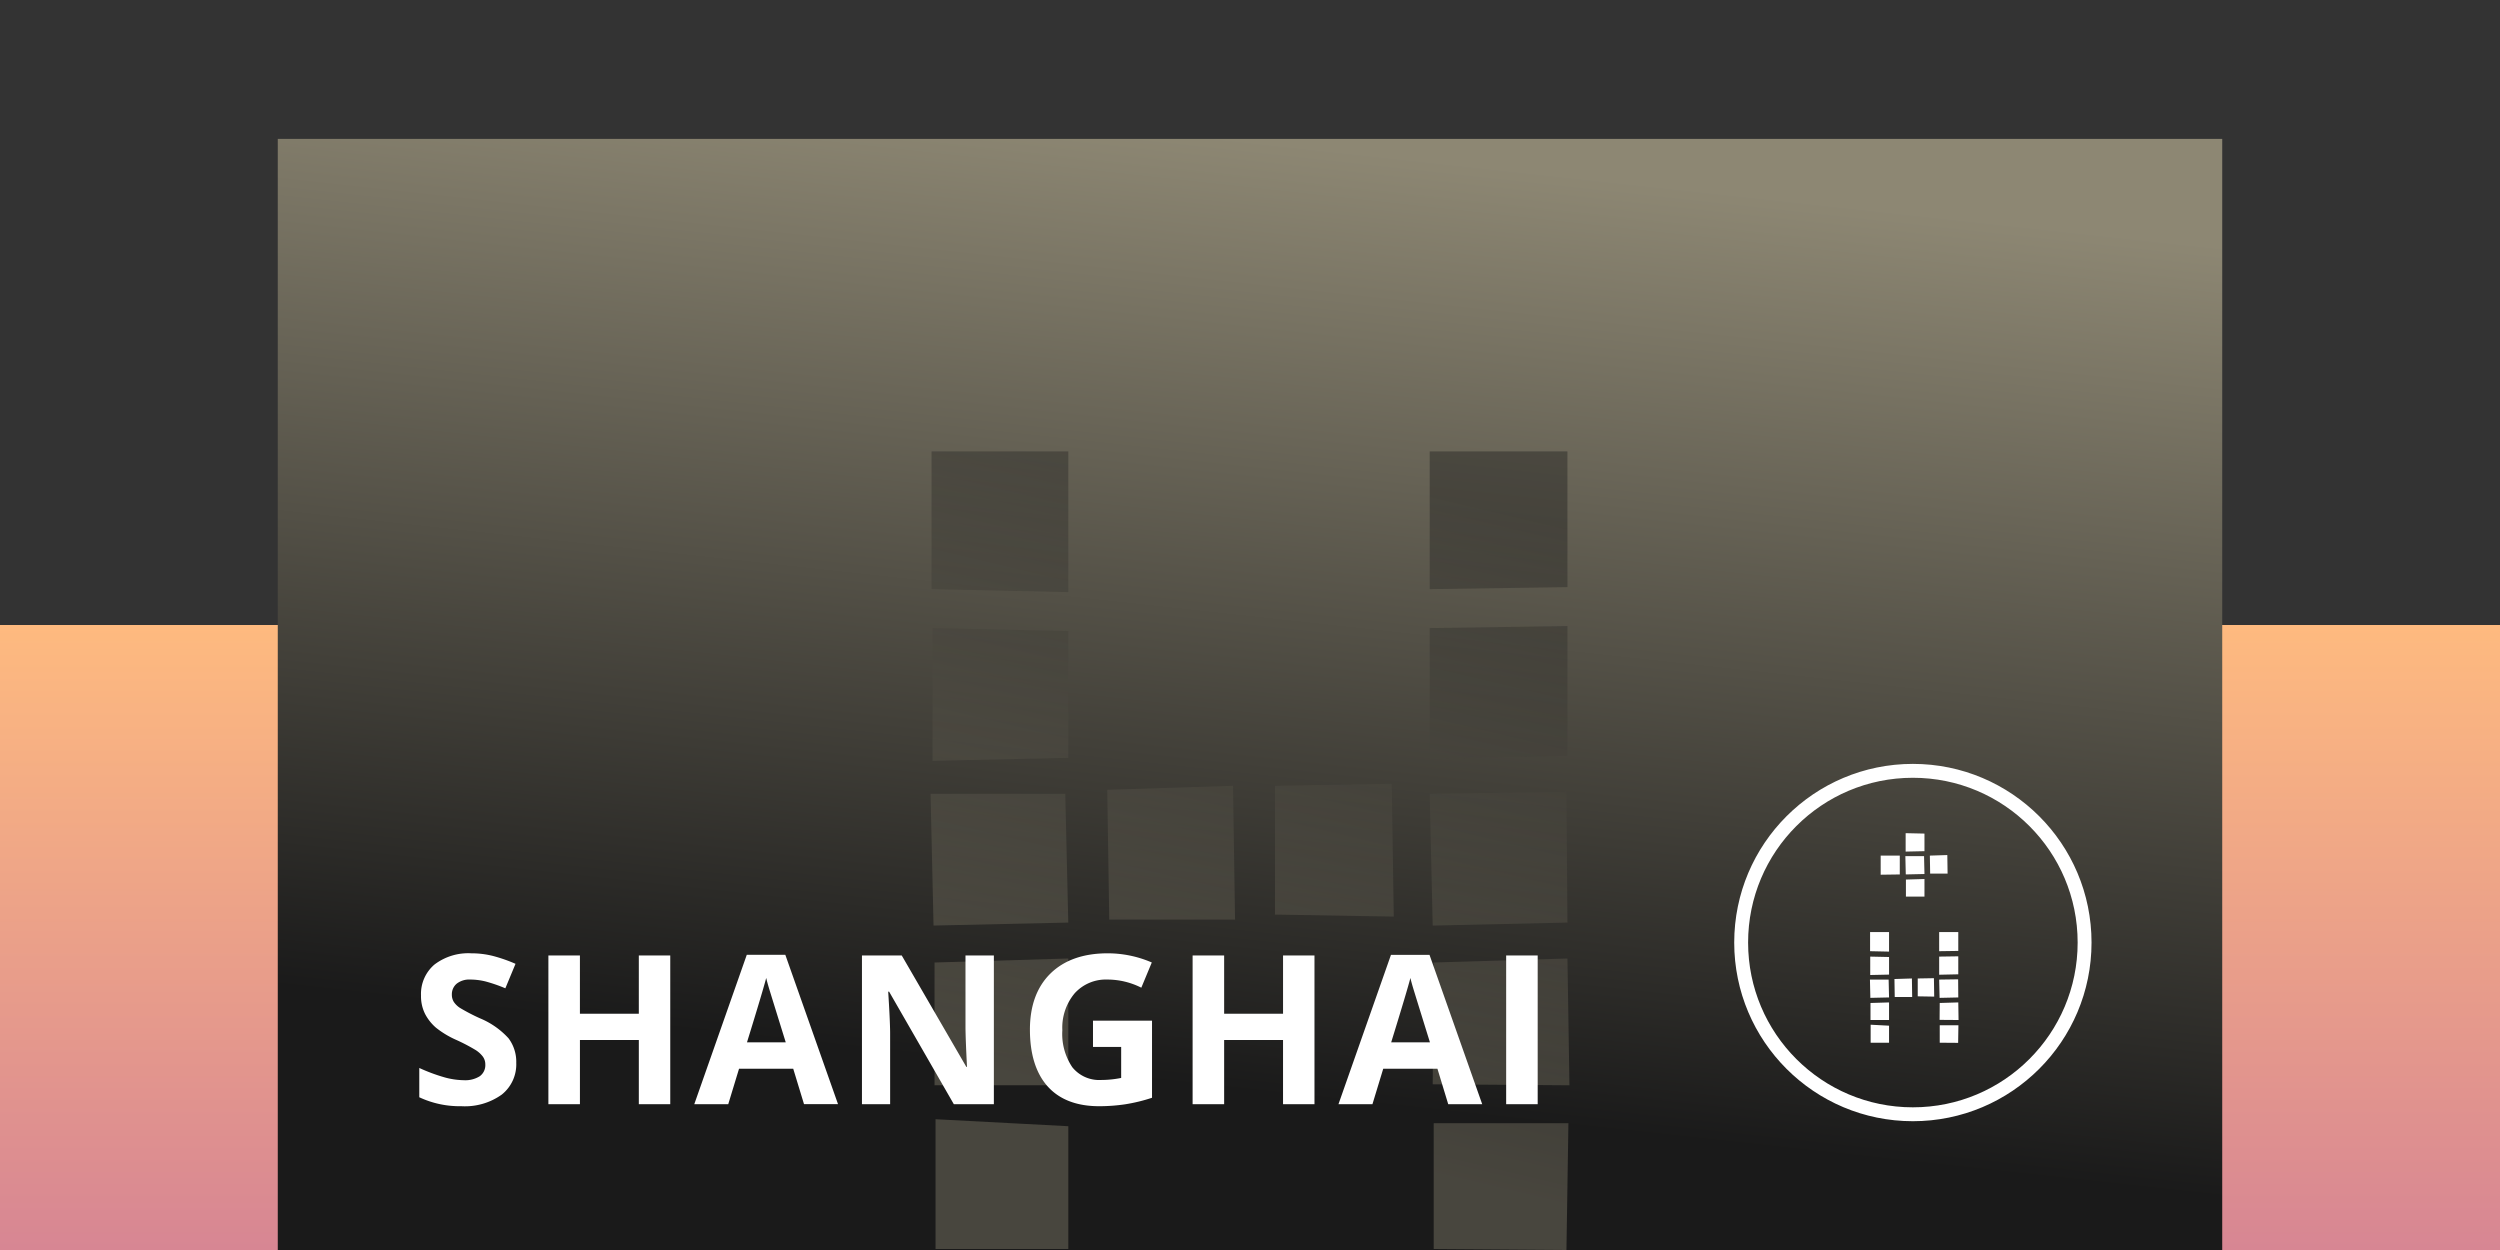
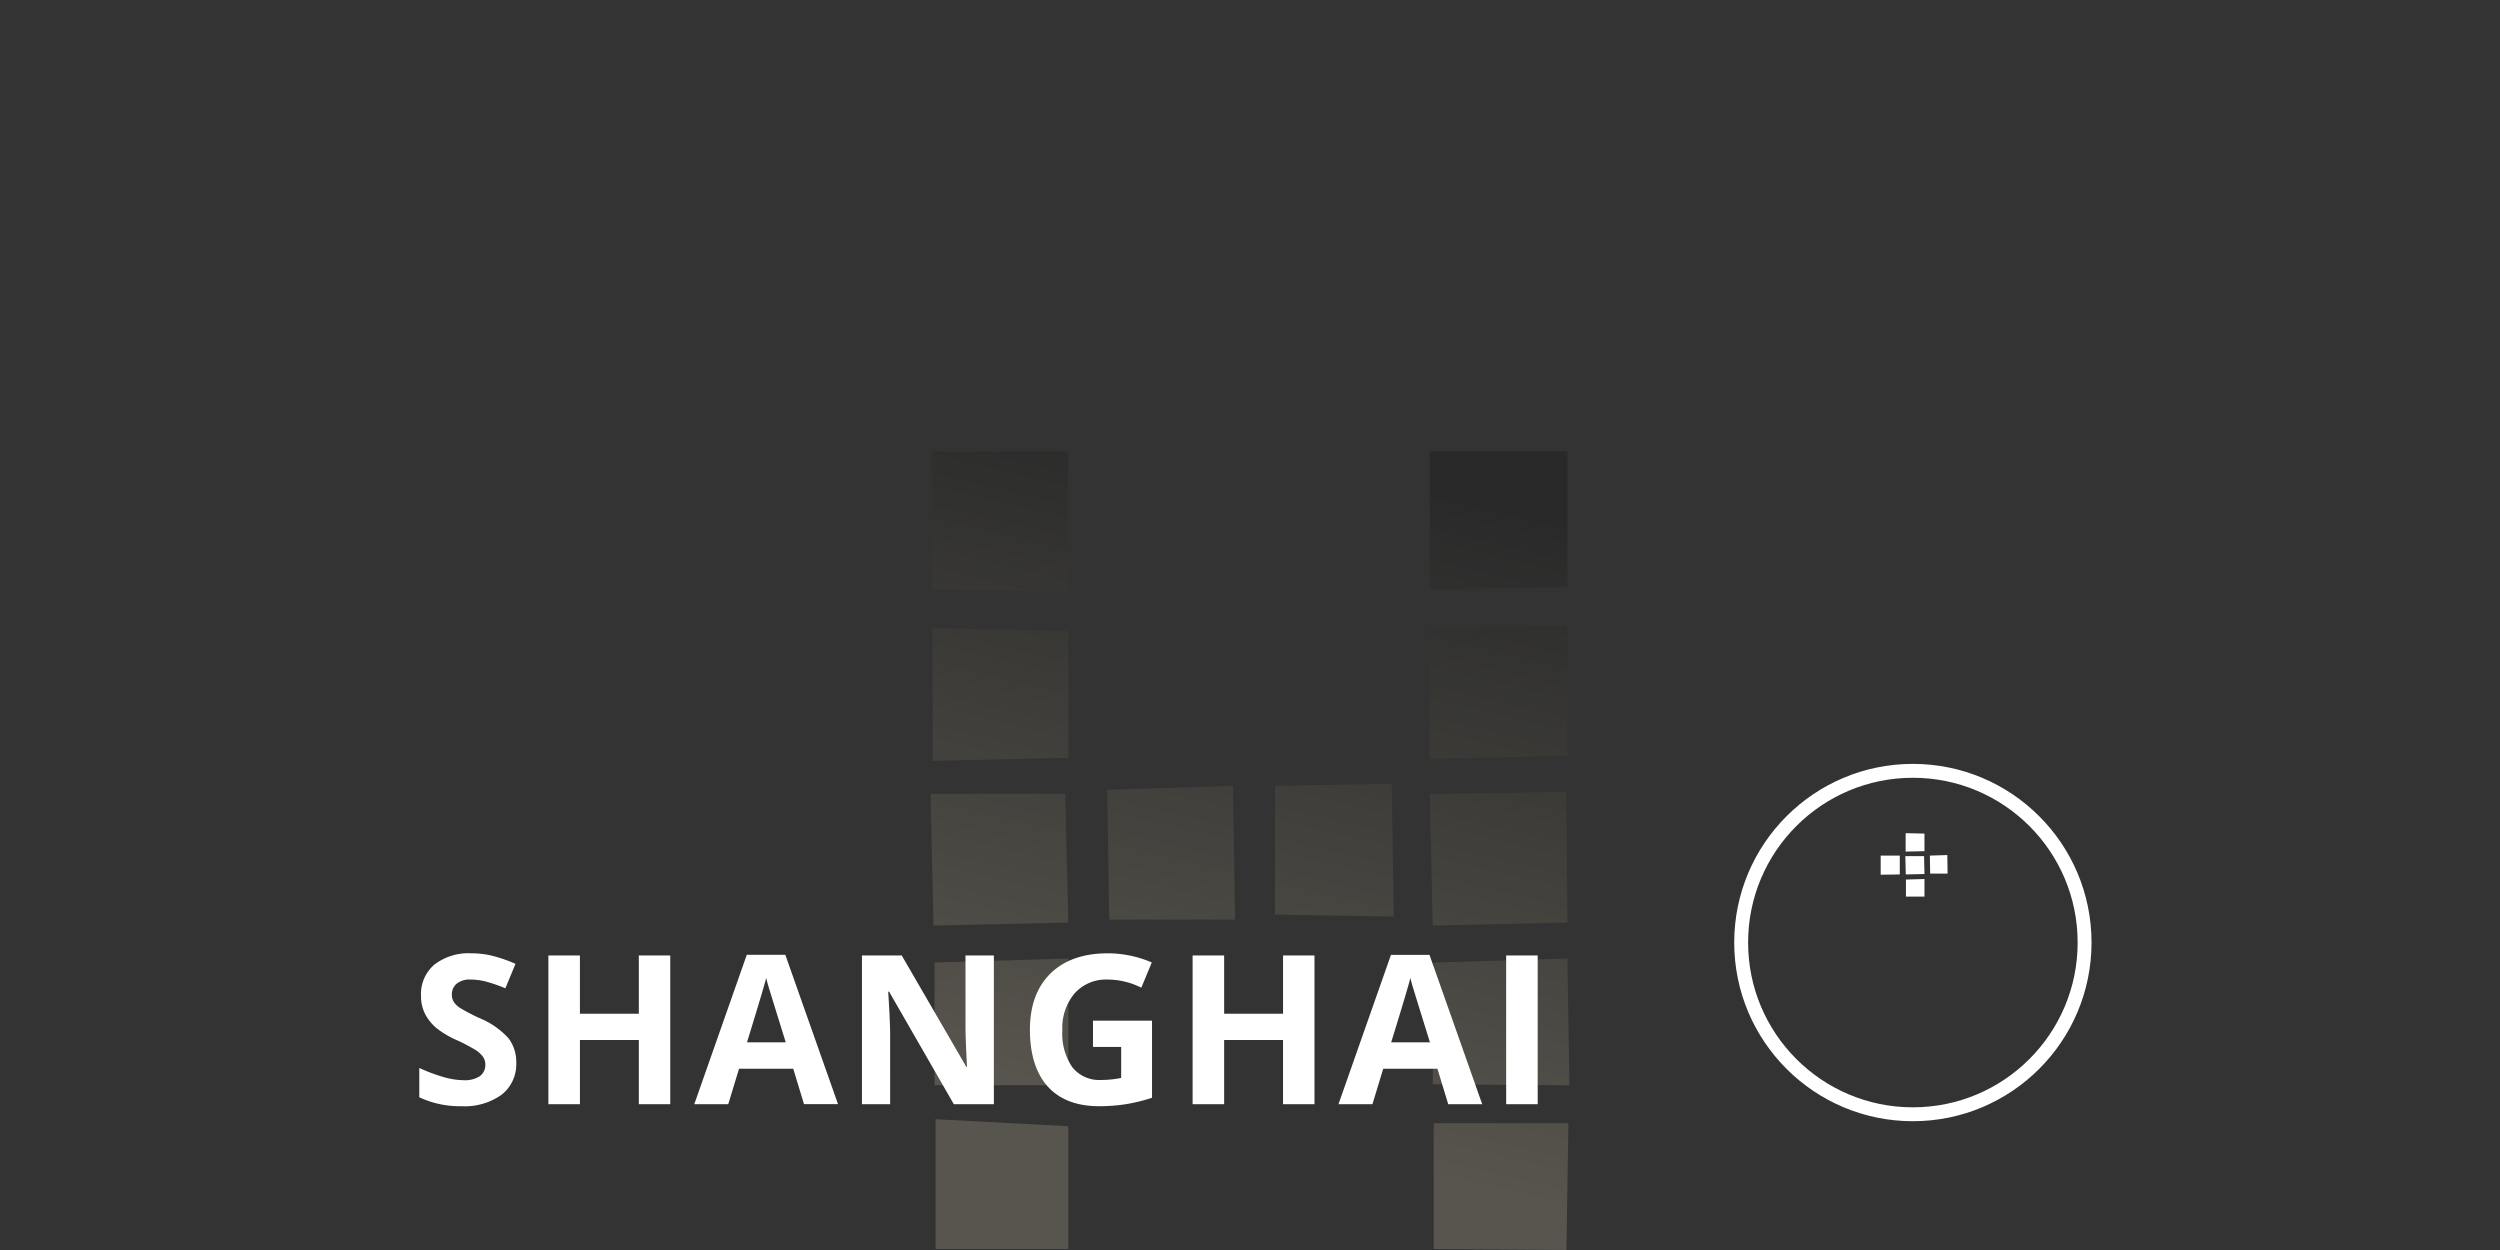
<svg xmlns="http://www.w3.org/2000/svg" width="360" height="180" viewBox="0 0 360 180">
  <rect x="0" y="0" width="360" height="180" fill="#333333" stroke="none" />
  <defs>
    <linearGradient id="linear-gradient" x1="0.5" x2="0.5" y2="1" gradientUnits="objectBoundingBox">
      <stop offset="0" stop-color="#feba7f" />
      <stop offset="1" stop-color="#d78693" />
    </linearGradient>
    <linearGradient id="linear-gradient-2" x1="0.5" x2="0.343" y2="0.829" gradientUnits="objectBoundingBox">
      <stop offset="0" stop-color="#8d8773" />
      <stop offset="1" stop-color="#1a1a1a" />
    </linearGradient>
    <linearGradient id="linear-gradient-3" x1="0.5" x2="0.343" y2="0.829" gradientUnits="objectBoundingBox">
      <stop offset="0" stop-color="#1a1a1a" />
      <stop offset="1" stop-color="#8d8773" />
    </linearGradient>
  </defs>
  <g id="Group_3633" data-name="Group 3633" transform="translate(21649 20477)">
-     <rect id="Rectangle" width="360" height="90" transform="translate(-21649 -20387)" fill="url(#linear-gradient)" />
    <rect id="Rectangle_261" data-name="Rectangle 261" width="360" height="180" transform="translate(-21649 -20477)" fill="none" />
    <rect id="Rectangle_262" data-name="Rectangle 262" width="360" height="180" transform="translate(-21649 -20477)" fill="none" />
-     <path id="Mask" d="M0,0H280V160H0Z" transform="translate(-21609 -20457)" fill="url(#linear-gradient-2)" />
    <g id="Group" transform="translate(-21515 -20412)" opacity="0.4">
      <g id="Group_13" data-name="Group 13" transform="translate(0 0)">
        <path id="Fill_1" data-name="Fill 1" d="M91.568,115h0l-19.116-.144V96.743h19.4L91.568,115Zm-71.731-.144H.717V96.167l19.12,1.008v17.68ZM92,91.282h0l-19.691-.144L72.451,73.6l19.261-.576L92,91.281Zm-72.163,0H.573V73.6l19.264-.576V91.281Zm52.471-23h0l-.432-18.975,19.692-.287.144,18.831-19.4.432Zm-71.878,0h0L0,49.306H19.4l.432,18.544L.431,68.281Zm43.415-.862H25.732L25.444,48.73l18.112-.576.29,19.263ZM66.7,66.987h0L49.595,66.7V48.154l16.817-.288.29,19.119ZM.286,44.563h0V25.441l19.551.432V44.131l-19.55.432Zm71.59-.288h0V25.441l19.836-.285V43.843l-19.835.432ZM19.837,20.268h0L.144,19.836V0H19.837V20.267Zm52.039-.432h0V0H91.712V19.549l-19.835.287Z" fill="url(#linear-gradient-3)" />
      </g>
    </g>
    <path id="Exclusion_12" data-name="Exclusion 12" d="M97.893,22.017c-3.218,0-5.71-.959-7.405-2.849s-2.556-4.643-2.556-8.181c0-3.442,1-6.162,2.966-8.086S95.633,0,99.123,0a15.983,15.983,0,0,1,6.358,1.319l-1.509,3.632a10.824,10.824,0,0,0-4.878-1.172,6.052,6.052,0,0,0-4.717,1.977A7.706,7.706,0,0,0,92.6,11.074,8.579,8.579,0,0,0,94.033,16.4a4.961,4.961,0,0,0,4.153,1.839,14.757,14.757,0,0,0,2.885-.293V13.477H97.014V9.7h8.5V20.8a24.106,24.106,0,0,1-3.889.945A25.422,25.422,0,0,1,97.893,22.017Zm-91.829,0A13.712,13.712,0,0,1,0,20.728V16.509a25.137,25.137,0,0,0,3.669,1.363,10.9,10.9,0,0,0,2.747.4,3.917,3.917,0,0,0,2.292-.572,1.962,1.962,0,0,0,.8-1.7,1.888,1.888,0,0,0-.351-1.12,3.957,3.957,0,0,0-1.033-.944A26.214,26.214,0,0,0,5.347,12.48,13.211,13.211,0,0,1,2.4,10.708,6.7,6.7,0,0,1,.835,8.731,5.672,5.672,0,0,1,.249,6.094,5.557,5.557,0,0,1,2.175,1.626,8.038,8.038,0,0,1,7.5,0a12.63,12.63,0,0,1,3.186.4,22.081,22.081,0,0,1,3.172,1.113L12.393,5.039a21.648,21.648,0,0,0-2.835-.982,9.172,9.172,0,0,0-2.2-.278,2.933,2.933,0,0,0-1.978.6,1.987,1.987,0,0,0-.689,1.567,1.943,1.943,0,0,0,.279,1.048,3.069,3.069,0,0,0,.886.864,27.715,27.715,0,0,0,2.879,1.5,11.517,11.517,0,0,1,4.116,2.879,5.637,5.637,0,0,1,1.113,3.537,5.56,5.56,0,0,1-2.087,4.57A9.108,9.108,0,0,1,6.064,22.017ZM115.9,21.725h-4.541V.309H115.9V8.7h8.482V.309h4.526V21.723H124.38V12.481H115.9v9.243Zm-48.1,0H63.744V.309h5.728l9.3,16.04h.1c-.138-2.632-.212-4.555-.219-5.714V.309h4.087V21.723H76.972l-9.316-16.2h-.132c.176,2.711.269,4.708.278,5.934V21.724Zm-44.669,0h-4.54V.309h4.54V8.7h8.482V.309H36.14V21.723H31.614V12.481H23.133v9.243Zm137.918,0H156.51V.309h4.54V21.723Zm-23.793,0h-4.893l7.559-21.5h5.552l7.587,21.5h-4.893l-1.552-5.1h-7.808l-1.552,5.1Zm5.465-18.178h0c-.322,1.249-1.227,4.282-2.768,9.273h5.581c-1.506-4.848-2.254-7.266-2.425-7.837-.177-.594-.308-1.077-.388-1.435ZM44.492,21.723H39.6L47.158.219H52.71l7.587,21.5H55.4l-1.553-5.1H46.045l-1.553,5.1ZM49.957,3.545h0c-.322,1.248-1.227,4.281-2.768,9.273h5.581c-1.506-4.848-2.254-7.265-2.425-7.837-.177-.594-.308-1.077-.388-1.435Z" transform="translate(-21588.623 -20339.723)" fill="#fff" stroke="rgba(0,0,0,0)" stroke-miterlimit="10" stroke-width="1" />
    <g id="Group-2" data-name="Group" transform="translate(-21398.273 -20366)">
-       <path id="Fill_1-2" data-name="Fill 1" d="M12.7,15.95h0l-2.65-.02V13.417H12.74l-.04,2.532Zm-9.949-.02H.1V13.338l2.651.139v2.451Zm10.008-3.27h0l-2.73-.02.02-2.433,2.671-.08.04,2.532Zm-10.008,0H.079V10.208l2.672-.08v2.532ZM10.029,9.47h0l-.06-2.631L12.7,6.8l.02,2.612-2.69.059Zm-9.969,0h0L0,6.838H2.691l.06,2.572L.06,9.47Zm6.022-.12H3.569l-.04-2.592,2.512-.079.04,2.67Zm3.17-.059h0l-2.371-.04V6.679l2.332-.041.04,2.651ZM.04,6.18h0V3.529l2.712.059V6.121L.041,6.18Zm9.929-.04h0V3.529l2.751-.04V6.08l-2.75.06ZM2.751,2.811h0L.02,2.751V0H2.751V2.81Zm7.217-.059h0V0H12.72V2.711l-2.75.04Z" transform="translate(18.545 23.221)" fill="#fff" />
-       <path id="Fill_1-3" data-name="Fill 1" d="M6.305,9.131H3.634V6.679L6.305,6.6V9.13ZM0,5.982H0V3.231H2.751V5.943L0,5.982Zm3.614-.041h0L3.554,3.31H6.246l.059,2.571-2.69.06Zm6.021-.12H7.124L7.083,3.23l2.512-.08.04,2.671ZM3.594,2.652h0V0L6.305.06V2.592l-2.711.06Z" transform="translate(20.091 8.977)" fill="#fff" />
+       <path id="Fill_1-3" data-name="Fill 1" d="M6.305,9.131H3.634V6.679L6.305,6.6V9.13ZM0,5.982H0V3.231H2.751V5.943L0,5.982Zm3.614-.041L3.554,3.31H6.246l.059,2.571-2.69.06Zm6.021-.12H7.124L7.083,3.23l2.512-.08.04,2.671ZM3.594,2.652h0V0L6.305.06V2.592l-2.711.06Z" transform="translate(20.091 8.977)" fill="#fff" />
      <circle id="Oval" cx="24.727" cy="24.727" r="24.727" transform="translate(0 0)" fill="none" stroke="#fff" stroke-miterlimit="10" stroke-width="2" />
    </g>
  </g>
</svg>